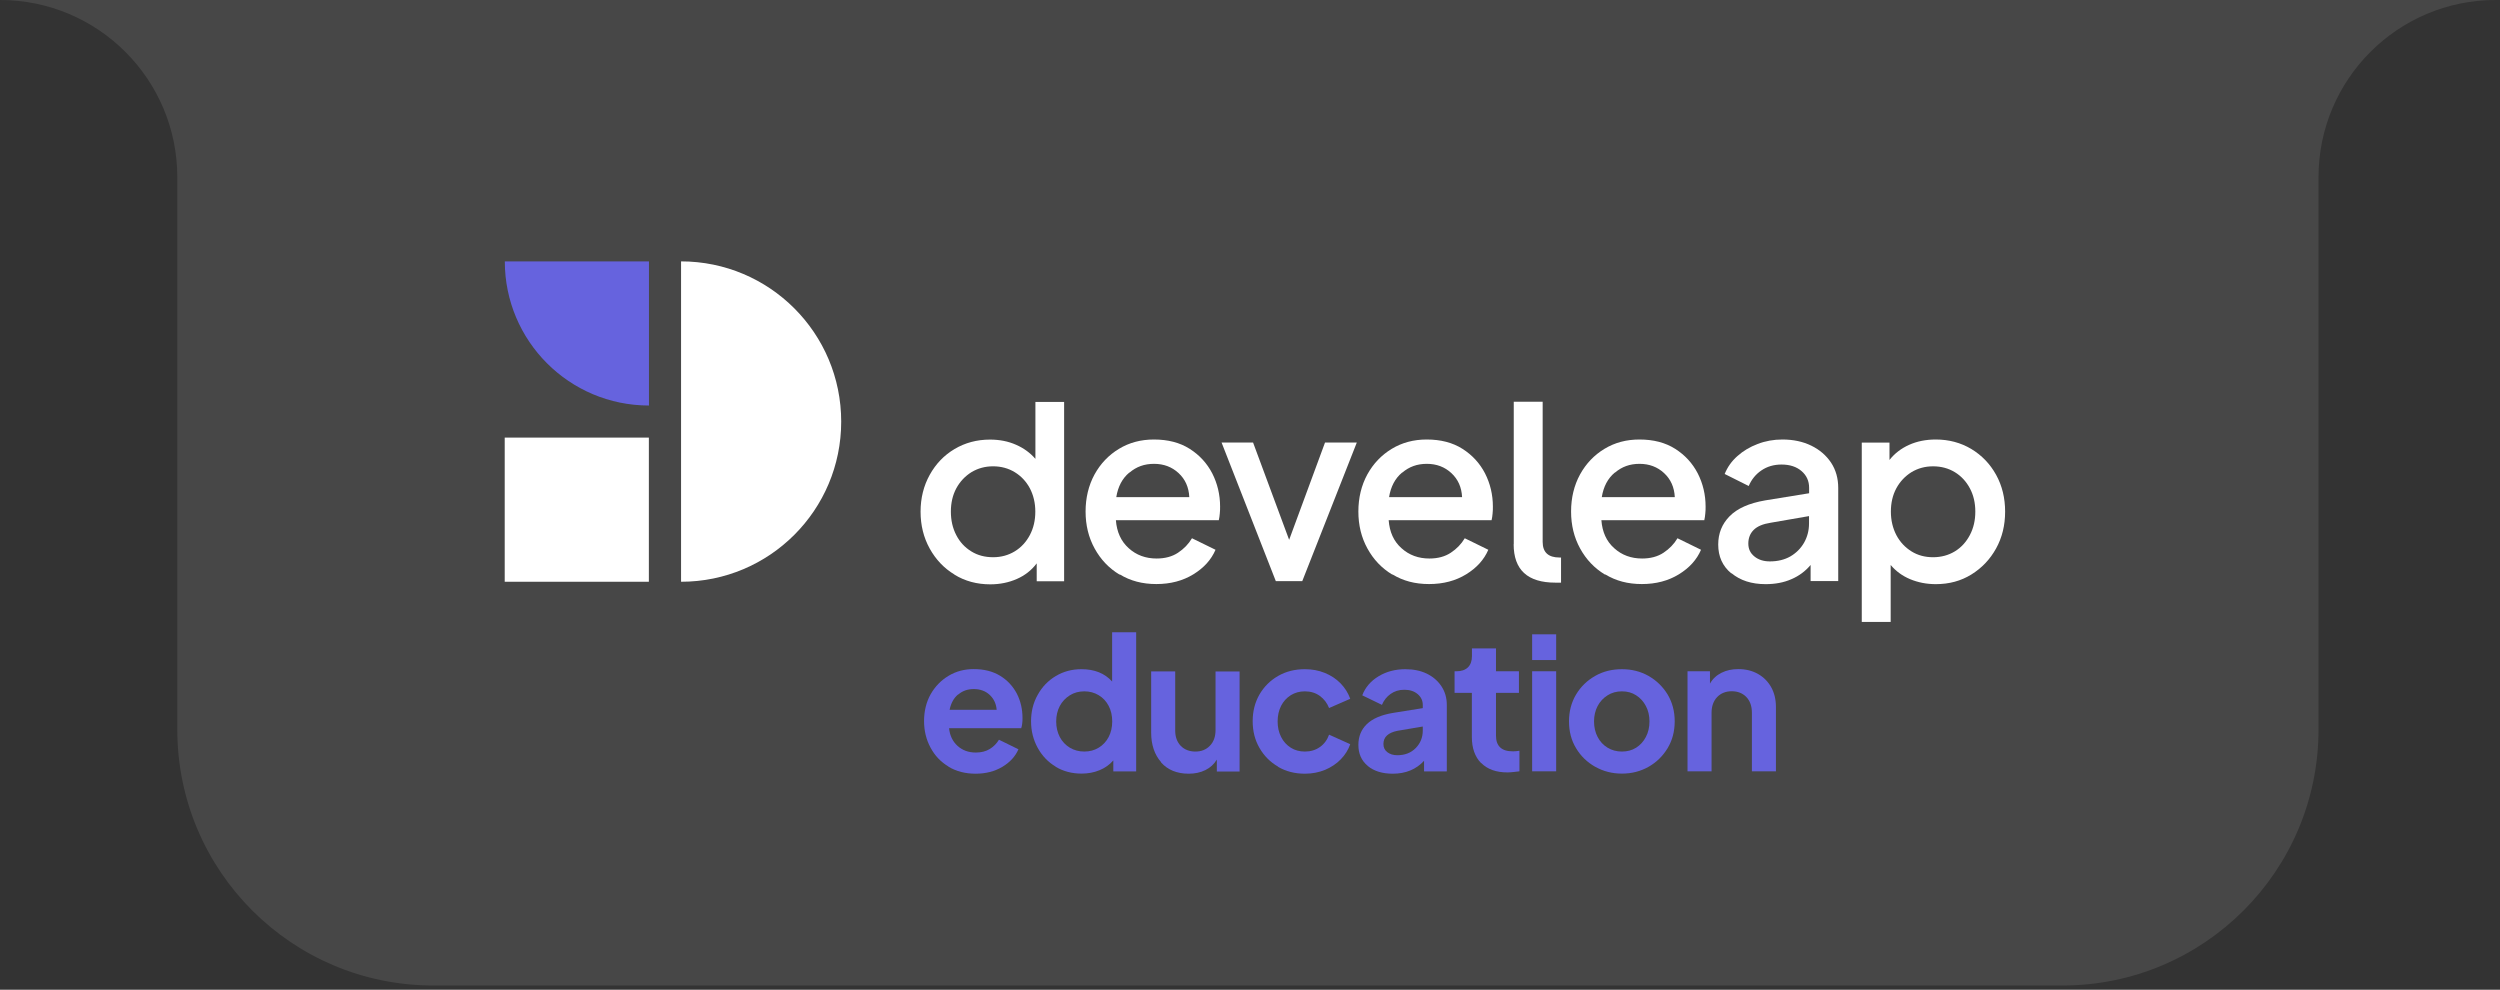
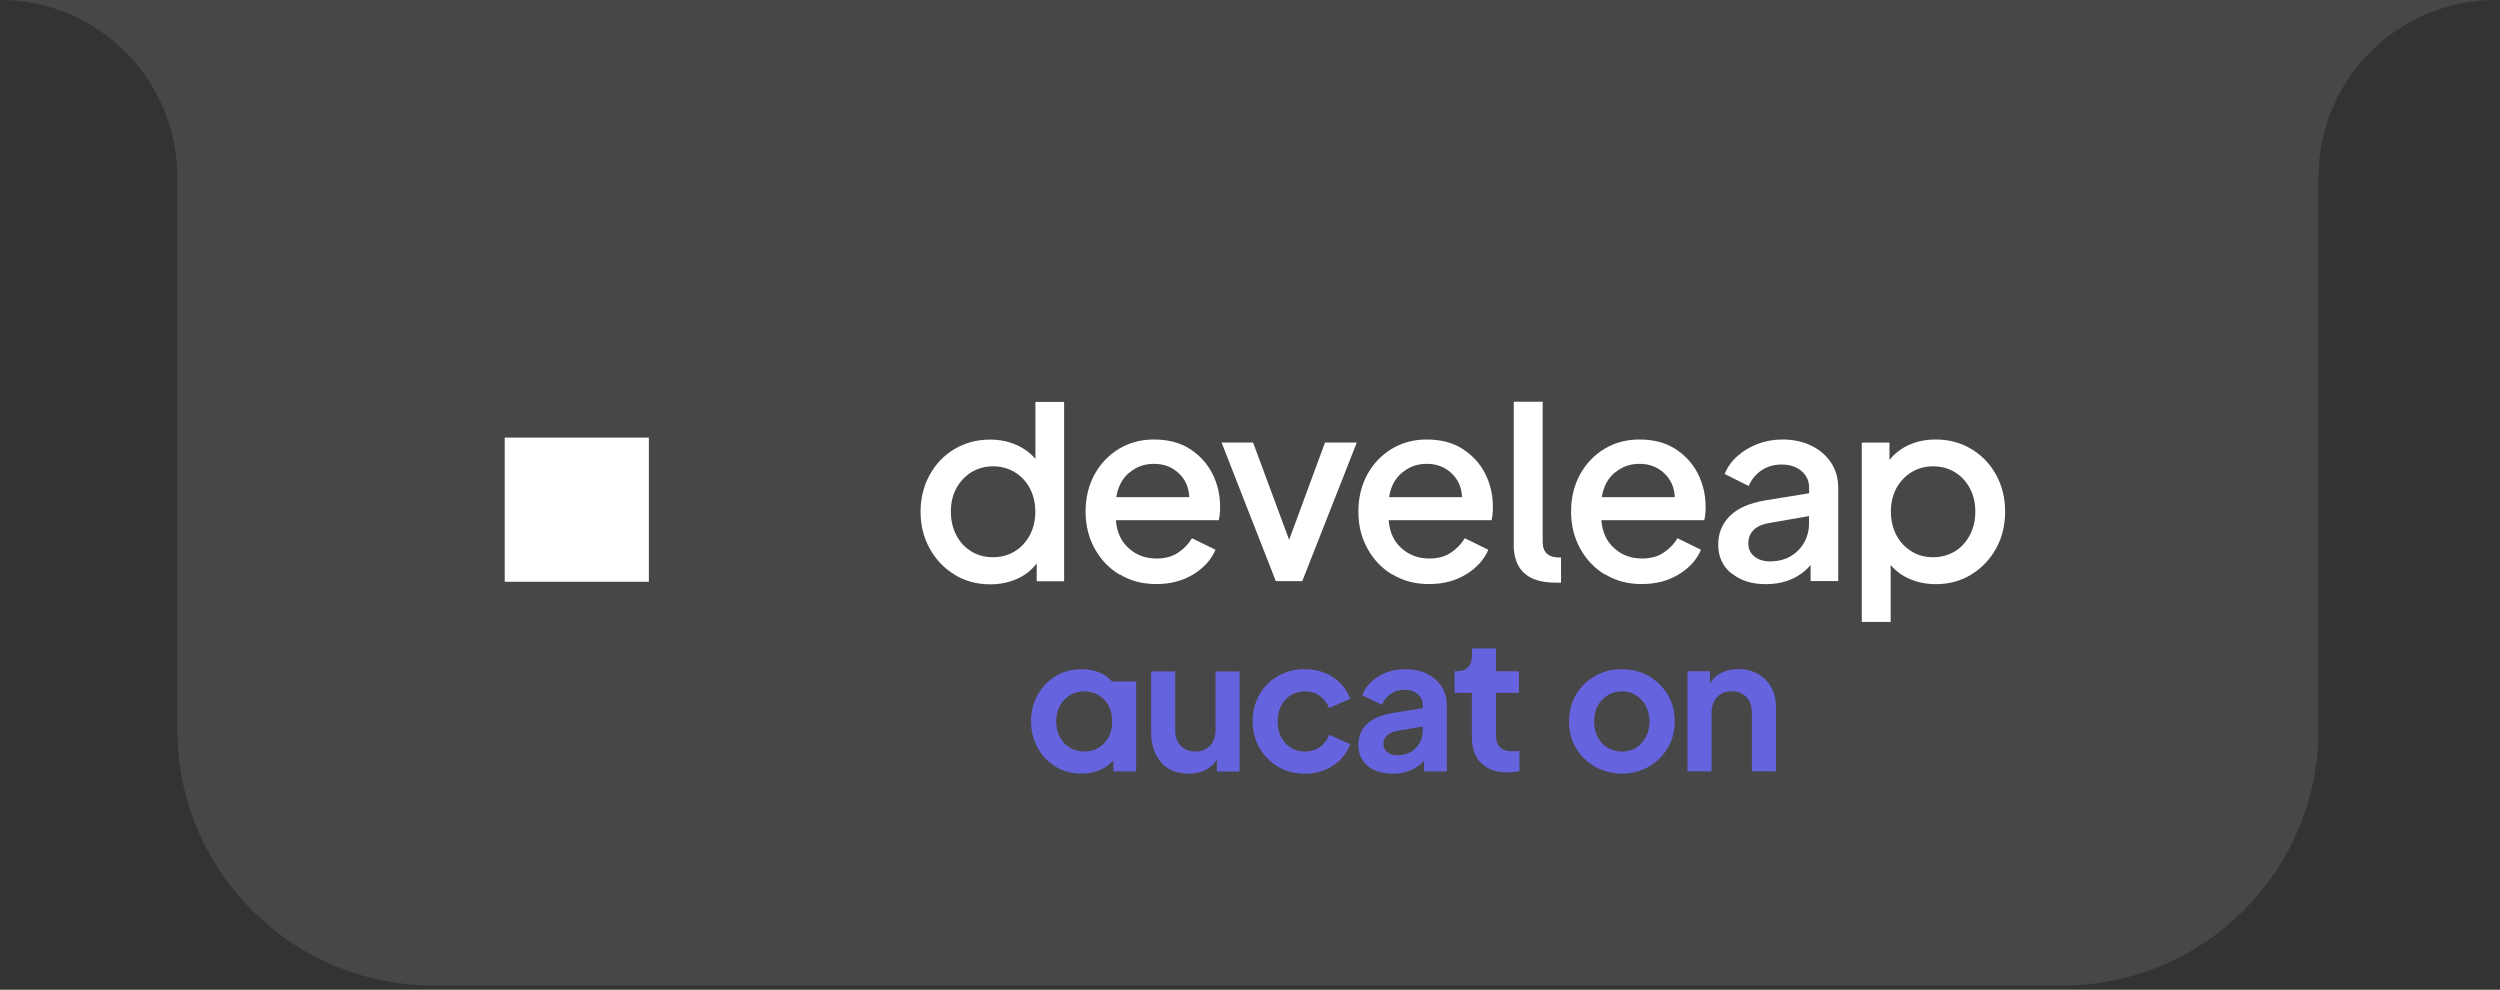
<svg xmlns="http://www.w3.org/2000/svg" width="293" height="116" viewBox="0 0 293 116" fill="none">
  <rect x="0" y="0" width="293" height="116" fill="#333333" stroke="none" />
  <path data-figma-bg-blur-radius="100" d="M292.5 0C281.03 0 271.73 9.3 271.73 20.77V85.5C271.73 102.07 258.3 115.5 241.73 115.5H50.78C34.21 115.5 20.78 102.07 20.78 85.5V20.77C20.78 9.3 11.48 0 0 0H292.5Z" fill="white" fill-opacity="0.1" />
  <path d="M118.928 64.619C119.674 64.165 120.267 63.524 120.698 62.709C121.129 61.894 121.339 60.986 121.339 59.962C121.339 58.937 121.117 58.029 120.698 57.225C120.267 56.422 119.674 55.793 118.928 55.339C118.183 54.885 117.333 54.652 116.39 54.652C115.447 54.652 114.609 54.885 113.852 55.339C113.107 55.805 112.513 56.434 112.082 57.225C111.651 58.029 111.442 58.937 111.442 59.962C111.442 60.986 111.651 61.894 112.071 62.709C112.49 63.524 113.072 64.153 113.829 64.619C114.574 65.085 115.435 65.306 116.39 65.306C117.345 65.306 118.172 65.073 118.928 64.619ZM111.873 67.343C110.638 66.598 109.672 65.574 108.962 64.293C108.252 63.012 107.891 61.568 107.891 59.973C107.891 58.378 108.252 56.934 108.962 55.654C109.672 54.373 110.638 53.36 111.873 52.626C113.107 51.893 114.492 51.52 116.029 51.52C117.147 51.52 118.16 51.718 119.08 52.126C119.988 52.522 120.745 53.08 121.35 53.779V47.107H124.715V68.124H121.502V66.028C120.896 66.831 120.128 67.437 119.173 67.856C118.218 68.275 117.182 68.484 116.064 68.484C114.504 68.484 113.107 68.112 111.873 67.355" fill="white" />
  <path d="M132.353 55.387C131.538 56.062 131.026 57.029 130.828 58.263H139.386C139.328 57.099 138.909 56.167 138.129 55.445C137.348 54.723 136.394 54.362 135.253 54.362C134.112 54.362 133.192 54.7 132.377 55.387M131.212 67.345C129.967 66.599 129 65.575 128.29 64.282C127.58 62.99 127.23 61.546 127.23 59.951C127.23 58.356 127.58 56.889 128.278 55.608C128.977 54.339 129.932 53.338 131.143 52.604C132.354 51.871 133.716 51.51 135.241 51.51C136.883 51.51 138.28 51.871 139.433 52.604C140.585 53.338 141.459 54.292 142.076 55.48C142.681 56.668 142.995 57.972 142.995 59.369C142.995 59.625 142.995 59.905 142.961 60.184C142.937 60.463 142.902 60.72 142.844 60.964H130.782C130.886 62.35 131.387 63.444 132.284 64.248C133.18 65.062 134.275 65.458 135.555 65.458C136.533 65.458 137.372 65.237 138.059 64.783C138.746 64.329 139.293 63.77 139.7 63.083L142.46 64.434C141.959 65.598 141.098 66.553 139.863 67.31C138.629 68.067 137.185 68.451 135.532 68.451C133.879 68.451 132.482 68.078 131.236 67.321" fill="white" />
  <path d="M143.17 51.869H146.861L151.087 63.268L155.291 51.869H159.016L152.624 68.112H149.527L143.17 51.869Z" fill="white" />
  <path d="M164.324 55.387C163.509 56.062 162.997 57.029 162.799 58.263H171.357C171.299 57.099 170.879 56.167 170.099 55.445C169.319 54.723 168.364 54.362 167.223 54.362C166.082 54.362 165.163 54.7 164.348 55.387M163.183 67.345C161.937 66.599 160.971 65.575 160.261 64.282C159.55 62.99 159.201 61.546 159.201 59.951C159.201 58.356 159.55 56.889 160.249 55.608C160.948 54.339 161.902 53.338 163.113 52.604C164.324 51.871 165.686 51.51 167.212 51.51C168.853 51.51 170.251 51.871 171.403 52.604C172.556 53.338 173.429 54.292 174.046 55.48C174.652 56.668 174.966 57.972 174.966 59.369C174.966 59.625 174.966 59.905 174.931 60.184C174.908 60.463 174.873 60.72 174.815 60.964H162.752C162.857 62.35 163.346 63.444 164.254 64.248C165.151 65.062 166.245 65.458 167.526 65.458C168.504 65.458 169.342 65.237 170.029 64.783C170.716 64.329 171.264 63.77 171.671 63.083L174.431 64.434C173.93 65.598 173.068 66.553 171.834 67.31C170.6 68.067 169.156 68.451 167.491 68.451C165.826 68.451 164.441 68.078 163.195 67.321" fill="white" />
  <path d="M177.412 63.78V47.084H180.8V63.513C180.8 64.735 181.464 65.341 182.78 65.341H182.954V68.286H182.291C179.03 68.286 177.4 66.784 177.4 63.78" fill="white" />
  <path d="M189.254 55.387C188.439 56.062 187.927 57.029 187.729 58.263H196.286C196.228 57.099 195.809 56.167 195.029 55.445C194.249 54.723 193.294 54.362 192.153 54.362C191.012 54.362 190.092 54.7 189.277 55.387M188.113 67.345C186.867 66.599 185.901 65.575 185.19 64.282C184.48 62.99 184.131 61.546 184.131 59.951C184.131 58.356 184.48 56.889 185.179 55.608C185.877 54.339 186.832 53.338 188.043 52.604C189.254 51.871 190.616 51.51 192.141 51.51C193.783 51.51 195.18 51.871 196.333 52.604C197.486 53.338 198.359 54.292 198.976 55.48C199.581 56.668 199.896 57.972 199.896 59.369C199.896 59.625 199.896 59.905 199.861 60.184C199.838 60.463 199.803 60.72 199.744 60.964H187.682C187.787 62.35 188.276 63.444 189.184 64.248C190.081 65.062 191.175 65.458 192.456 65.458C193.434 65.458 194.272 65.237 194.959 64.783C195.646 64.329 196.193 63.77 196.601 63.083L199.36 64.434C198.86 65.598 197.998 66.553 196.764 67.31C195.53 68.067 194.086 68.451 192.433 68.451C190.779 68.451 189.382 68.078 188.136 67.321" fill="white" />
  <path d="M205.613 65.214C206.079 65.598 206.684 65.796 207.43 65.796C208.349 65.796 209.153 65.598 209.828 65.214C210.503 64.818 211.039 64.294 211.435 63.607C211.819 62.932 212.017 62.175 212.017 61.36V60.487L207.511 61.267C206.614 61.407 205.951 61.686 205.532 62.105C205.112 62.524 204.903 63.06 204.903 63.7C204.903 64.341 205.136 64.83 205.613 65.214ZM202.9 67.193C201.876 66.343 201.375 65.214 201.375 63.817C201.375 62.513 201.817 61.407 202.714 60.498C203.611 59.59 204.984 58.973 206.871 58.647L212.029 57.809V57.18C212.029 56.377 211.738 55.725 211.144 55.212C210.55 54.7 209.77 54.444 208.792 54.444C207.895 54.444 207.103 54.677 206.44 55.131C205.765 55.585 205.276 56.202 204.949 56.959L202.132 55.55C202.458 54.747 202.947 54.048 203.622 53.454C204.297 52.849 205.078 52.383 205.997 52.034C206.906 51.684 207.872 51.51 208.897 51.51C210.177 51.51 211.307 51.754 212.285 52.232C213.263 52.709 214.031 53.373 214.602 54.223C215.161 55.073 215.44 56.062 215.44 57.18V68.101H212.203V66.215C211.598 66.937 210.853 67.496 209.956 67.88C209.06 68.276 208.047 68.462 206.929 68.462C205.287 68.462 203.96 68.032 202.935 67.182" fill="white" />
  <path d="M229.109 64.62C229.854 64.166 230.436 63.526 230.867 62.711C231.298 61.896 231.507 60.987 231.507 59.963C231.507 58.938 231.298 58.03 230.867 57.227C230.436 56.423 229.854 55.794 229.109 55.34C228.364 54.886 227.514 54.653 226.559 54.653C225.604 54.653 224.778 54.886 224.021 55.34C223.276 55.806 222.682 56.435 222.251 57.227C221.82 58.03 221.611 58.938 221.611 59.963C221.611 60.987 221.832 61.896 222.251 62.711C222.682 63.526 223.276 64.154 224.021 64.62C224.766 65.086 225.616 65.307 226.559 65.307C227.502 65.307 228.364 65.074 229.109 64.62ZM218.211 51.871H221.448V53.908C222.042 53.151 222.81 52.558 223.741 52.139C224.673 51.719 225.721 51.51 226.873 51.51C228.41 51.51 229.796 51.882 231.03 52.616C232.264 53.361 233.231 54.362 233.941 55.643C234.651 56.924 235 58.368 235 59.963C235 61.558 234.651 63.002 233.941 64.282C233.231 65.563 232.264 66.576 231.042 67.333C229.819 68.09 228.434 68.462 226.873 68.462C225.791 68.462 224.789 68.264 223.869 67.88C222.95 67.496 222.193 66.937 221.587 66.215V72.887H218.199V51.871H218.211Z" fill="white" />
-   <path d="M111.163 89.84C110.255 89.293 109.556 88.559 109.056 87.616C108.555 86.685 108.299 85.648 108.299 84.507C108.299 83.366 108.555 82.284 109.067 81.375C109.58 80.467 110.278 79.745 111.163 79.21C112.048 78.674 113.038 78.418 114.12 78.418C115.343 78.418 116.379 78.686 117.229 79.21C118.079 79.734 118.72 80.432 119.174 81.294C119.616 82.156 119.837 83.11 119.837 84.158C119.837 84.379 119.837 84.589 119.802 84.799C119.779 85.008 119.744 85.194 119.686 85.346H111.233C111.314 86.207 111.652 86.894 112.223 87.418C112.793 87.93 113.503 88.198 114.353 88.198C115.005 88.198 115.553 88.059 116.007 87.779C116.461 87.5 116.81 87.139 117.078 86.696L119.36 87.814C118.999 88.652 118.37 89.339 117.474 89.875C116.577 90.41 115.529 90.678 114.342 90.678C113.154 90.678 112.083 90.41 111.175 89.863L111.163 89.84ZM112.292 81.387C111.78 81.806 111.454 82.412 111.291 83.192H116.81C116.752 82.47 116.472 81.888 115.983 81.434C115.494 80.98 114.866 80.758 114.12 80.758C113.41 80.758 112.805 80.968 112.304 81.399L112.292 81.387Z" fill="#6663DE" />
-   <path d="M123.727 89.851C122.831 89.315 122.132 88.582 121.62 87.65C121.108 86.719 120.84 85.683 120.84 84.542C120.84 83.401 121.096 82.353 121.62 81.433C122.132 80.501 122.842 79.768 123.739 79.232C124.636 78.697 125.637 78.429 126.743 78.429C128.268 78.429 129.468 78.906 130.341 79.873V74.098H133.158V90.41H130.48V89.118C130.05 89.618 129.514 90.002 128.862 90.27C128.21 90.538 127.511 90.666 126.755 90.666C125.625 90.666 124.612 90.398 123.716 89.863L123.727 89.851ZM128.769 87.627C129.27 87.324 129.654 86.905 129.933 86.381C130.213 85.846 130.352 85.24 130.352 84.553C130.352 83.866 130.213 83.249 129.933 82.725C129.654 82.19 129.27 81.782 128.769 81.48C128.268 81.177 127.709 81.025 127.081 81.025C126.452 81.025 125.881 81.177 125.381 81.491C124.88 81.805 124.484 82.225 124.205 82.749C123.925 83.284 123.786 83.89 123.786 84.553C123.786 85.217 123.925 85.834 124.205 86.37C124.484 86.905 124.88 87.324 125.381 87.627C125.881 87.93 126.452 88.081 127.081 88.081C127.709 88.081 128.28 87.93 128.769 87.627Z" fill="#6663DE" />
+   <path d="M123.727 89.851C122.831 89.315 122.132 88.582 121.62 87.65C121.108 86.719 120.84 85.683 120.84 84.542C120.84 83.401 121.096 82.353 121.62 81.433C122.132 80.501 122.842 79.768 123.739 79.232C124.636 78.697 125.637 78.429 126.743 78.429C128.268 78.429 129.468 78.906 130.341 79.873H133.158V90.41H130.48V89.118C130.05 89.618 129.514 90.002 128.862 90.27C128.21 90.538 127.511 90.666 126.755 90.666C125.625 90.666 124.612 90.398 123.716 89.863L123.727 89.851ZM128.769 87.627C129.27 87.324 129.654 86.905 129.933 86.381C130.213 85.846 130.352 85.24 130.352 84.553C130.352 83.866 130.213 83.249 129.933 82.725C129.654 82.19 129.27 81.782 128.769 81.48C128.268 81.177 127.709 81.025 127.081 81.025C126.452 81.025 125.881 81.177 125.381 81.491C124.88 81.805 124.484 82.225 124.205 82.749C123.925 83.284 123.786 83.89 123.786 84.553C123.786 85.217 123.925 85.834 124.205 86.37C124.484 86.905 124.88 87.324 125.381 87.627C125.881 87.93 126.452 88.081 127.081 88.081C127.709 88.081 128.28 87.93 128.769 87.627Z" fill="#6663DE" />
  <path d="M136.092 89.339C135.312 88.454 134.916 87.29 134.916 85.858V78.686H137.734V85.625C137.734 86.37 137.955 86.964 138.386 87.418C138.828 87.86 139.399 88.082 140.097 88.082C140.796 88.082 141.355 87.86 141.797 87.406C142.24 86.952 142.461 86.335 142.461 85.567V78.697H145.279V90.422H142.612V89.025C142.286 89.572 141.832 89.98 141.262 90.259C140.691 90.538 140.051 90.678 139.317 90.678C137.943 90.678 136.86 90.236 136.069 89.351L136.092 89.339Z" fill="#6663DE" />
  <path d="M149.795 89.852C148.864 89.316 148.142 88.583 147.606 87.651C147.071 86.72 146.814 85.683 146.814 84.519C146.814 83.355 147.082 82.319 147.606 81.399C148.142 80.479 148.864 79.757 149.795 79.221C150.727 78.686 151.763 78.43 152.927 78.43C153.765 78.43 154.534 78.569 155.256 78.861C155.978 79.152 156.595 79.559 157.107 80.083C157.619 80.607 158.004 81.212 158.248 81.899L155.768 82.982C155.535 82.388 155.174 81.923 154.685 81.562C154.185 81.201 153.602 81.026 152.927 81.026C152.31 81.026 151.763 81.177 151.274 81.48C150.796 81.783 150.412 82.202 150.144 82.726C149.877 83.262 149.737 83.867 149.737 84.554C149.737 85.241 149.877 85.835 150.144 86.37C150.412 86.906 150.796 87.325 151.274 87.628C151.751 87.931 152.31 88.082 152.927 88.082C153.602 88.082 154.185 87.907 154.685 87.558C155.186 87.209 155.547 86.72 155.768 86.103L158.248 87.22C158.015 87.884 157.643 88.478 157.13 89.002C156.618 89.526 156.001 89.933 155.279 90.236C154.557 90.527 153.777 90.678 152.927 90.678C151.763 90.678 150.715 90.411 149.795 89.875V89.852Z" fill="#6663DE" />
  <path d="M160.298 89.759C159.564 89.153 159.203 88.338 159.203 87.302C159.203 86.324 159.529 85.509 160.193 84.868C160.856 84.228 161.869 83.786 163.255 83.553L166.748 82.994V82.61C166.748 82.109 166.55 81.69 166.154 81.352C165.758 81.014 165.234 80.84 164.594 80.84C163.954 80.84 163.441 81.003 162.976 81.329C162.521 81.655 162.184 82.086 161.963 82.61L159.657 81.492C160.007 80.572 160.635 79.827 161.555 79.268C162.475 78.709 163.523 78.43 164.699 78.43C165.665 78.43 166.503 78.604 167.225 78.954C167.947 79.303 168.518 79.804 168.937 80.432C169.356 81.061 169.566 81.795 169.566 82.61V90.411H166.899V89.165C165.98 90.166 164.757 90.678 163.232 90.678C162.009 90.678 161.031 90.376 160.298 89.77V89.759ZM162.591 88.152C162.894 88.385 163.278 88.513 163.756 88.513C164.652 88.513 165.374 88.233 165.921 87.674C166.469 87.116 166.748 86.429 166.748 85.625V85.148L163.791 85.648C162.684 85.87 162.137 86.382 162.137 87.197C162.137 87.605 162.289 87.919 162.591 88.152Z" fill="#6663DE" />
  <path d="M173.583 89.432C172.861 88.699 172.501 87.674 172.501 86.37V81.201H170.475V78.674H170.696C171.266 78.674 171.72 78.523 172.035 78.22C172.349 77.917 172.512 77.475 172.512 76.904V75.996H175.33V78.674H178.019V81.201H175.33V86.219C175.33 86.813 175.481 87.267 175.807 87.581C176.122 87.895 176.622 88.058 177.321 88.058C177.554 88.058 177.798 88.035 178.078 87.989V90.399C177.88 90.422 177.647 90.457 177.391 90.48C177.135 90.504 176.89 90.527 176.68 90.527C175.353 90.527 174.34 90.166 173.607 89.432H173.583Z" fill="#6663DE" />
-   <path d="M179.566 74.342H182.384V77.357H179.566V74.342ZM179.566 78.673H182.384V90.398H179.566V78.673Z" fill="#6663DE" />
  <path d="M186.949 89.863C186.006 89.328 185.261 88.606 184.713 87.686C184.155 86.766 183.887 85.718 183.887 84.542C183.887 83.366 184.166 82.319 184.713 81.399C185.261 80.479 186.006 79.757 186.949 79.221C187.88 78.686 188.928 78.43 190.093 78.43C191.257 78.43 192.282 78.698 193.213 79.221C194.144 79.757 194.89 80.479 195.448 81.399C195.996 82.319 196.275 83.366 196.275 84.542C196.275 85.718 195.996 86.778 195.437 87.698C194.878 88.618 194.133 89.351 193.201 89.875C192.27 90.399 191.234 90.667 190.093 90.667C188.952 90.667 187.892 90.399 186.961 89.863H186.949ZM191.758 87.628C192.235 87.325 192.619 86.906 192.899 86.37C193.178 85.835 193.318 85.229 193.318 84.554C193.318 83.879 193.178 83.273 192.899 82.749C192.619 82.214 192.235 81.795 191.758 81.492C191.28 81.177 190.721 81.026 190.093 81.026C189.464 81.026 188.893 81.177 188.404 81.492C187.904 81.806 187.519 82.225 187.24 82.749C186.961 83.285 186.821 83.89 186.821 84.554C186.821 85.218 186.961 85.835 187.24 86.37C187.519 86.906 187.904 87.325 188.404 87.628C188.905 87.931 189.464 88.082 190.093 88.082C190.721 88.082 191.28 87.931 191.758 87.628Z" fill="#6663DE" />
  <path d="M197.754 78.674H200.409V80.118C200.723 79.559 201.177 79.14 201.759 78.849C202.341 78.558 202.993 78.418 203.727 78.418C204.589 78.418 205.357 78.604 206.021 78.977C206.684 79.349 207.208 79.873 207.581 80.537C207.953 81.201 208.14 81.981 208.14 82.854V90.399H205.322V83.529C205.322 82.749 205.101 82.144 204.67 81.69C204.228 81.236 203.657 81.014 202.958 81.014C202.26 81.014 201.678 81.247 201.247 81.701C200.816 82.156 200.595 82.772 200.595 83.529V90.399H197.777V78.674H197.754Z" fill="#6663DE" />
-   <path d="M79.809 30.633C90.183 30.633 98.589 39.039 98.589 49.413C98.589 59.788 90.183 68.182 79.82 68.182V30.633H79.809Z" fill="white" />
  <path d="M76.047 51.287H59.152V68.181H76.047V51.287Z" fill="white" />
-   <path d="M76.058 30.633V47.527C66.721 47.527 59.164 39.959 59.164 30.633H76.058Z" fill="#6663DE" />
  <defs>
    <clipPath id="bgblur_0_674_7714_clip_path" transform="translate(100 100)">
      <path d="M292.5 0C281.03 0 271.73 9.3 271.73 20.77V85.5C271.73 102.07 258.3 115.5 241.73 115.5H50.78C34.21 115.5 20.78 102.07 20.78 85.5V20.77C20.78 9.3 11.48 0 0 0H292.5Z" />
    </clipPath>
  </defs>
</svg>